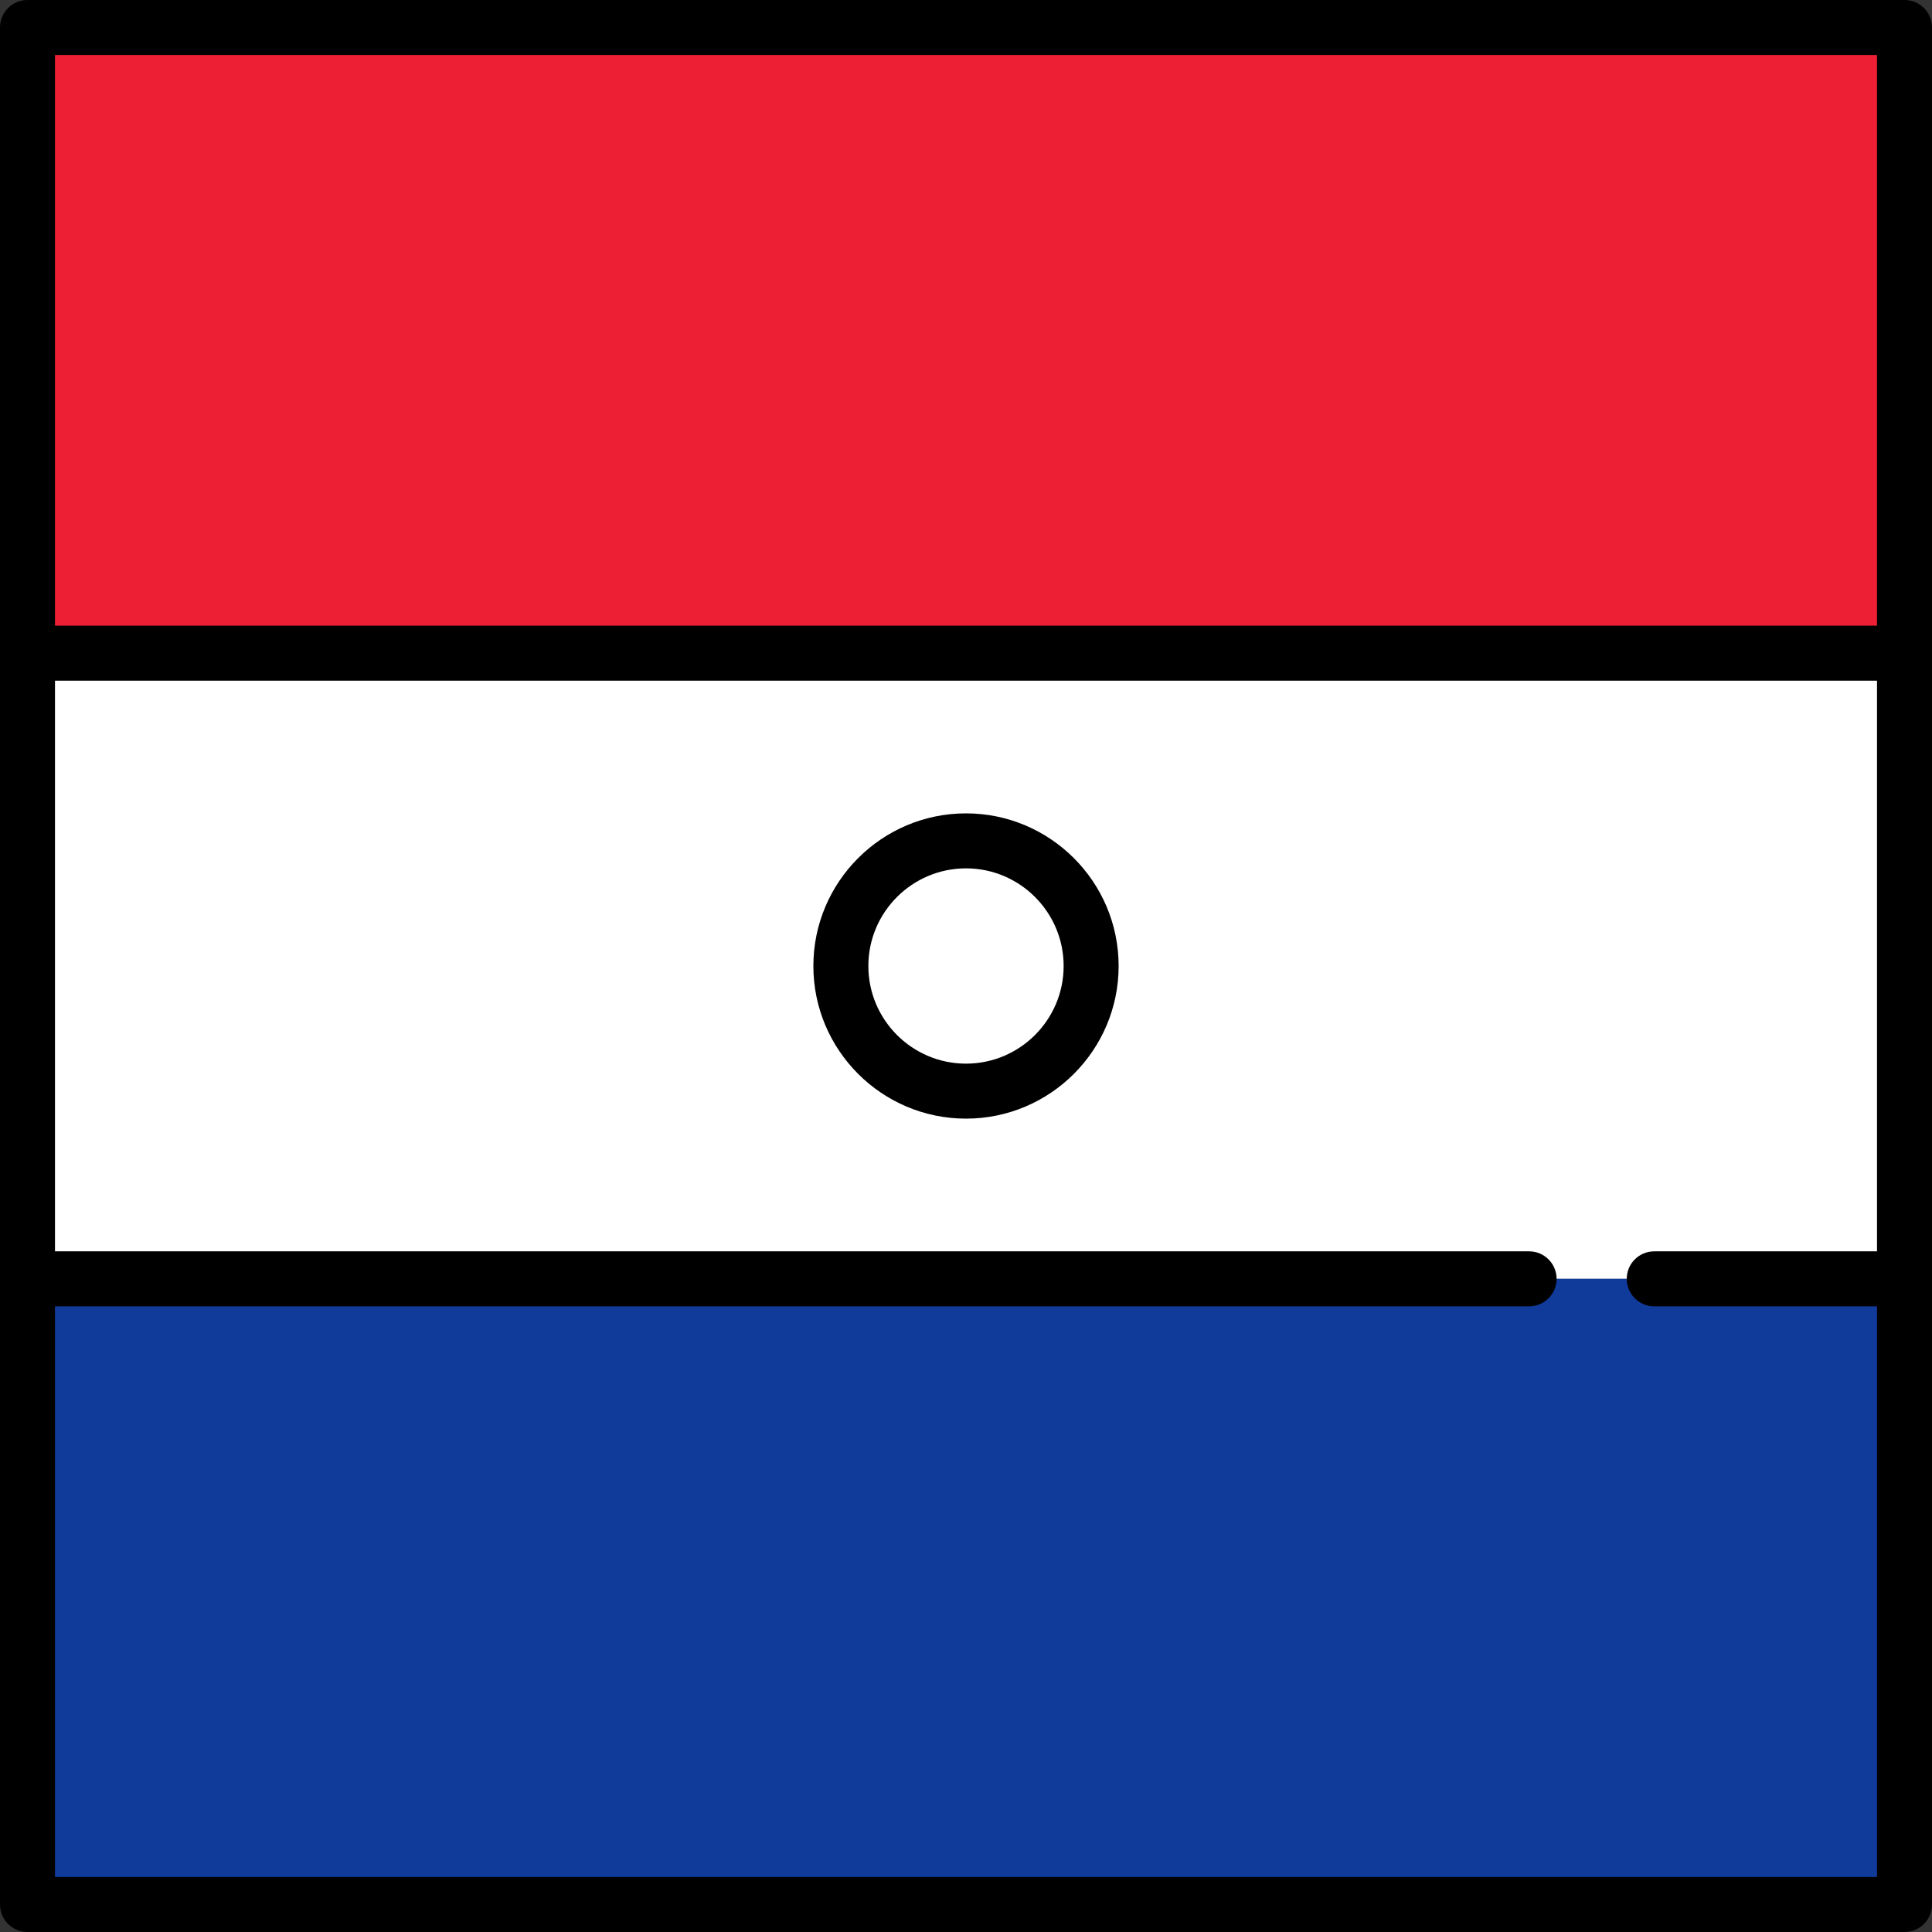
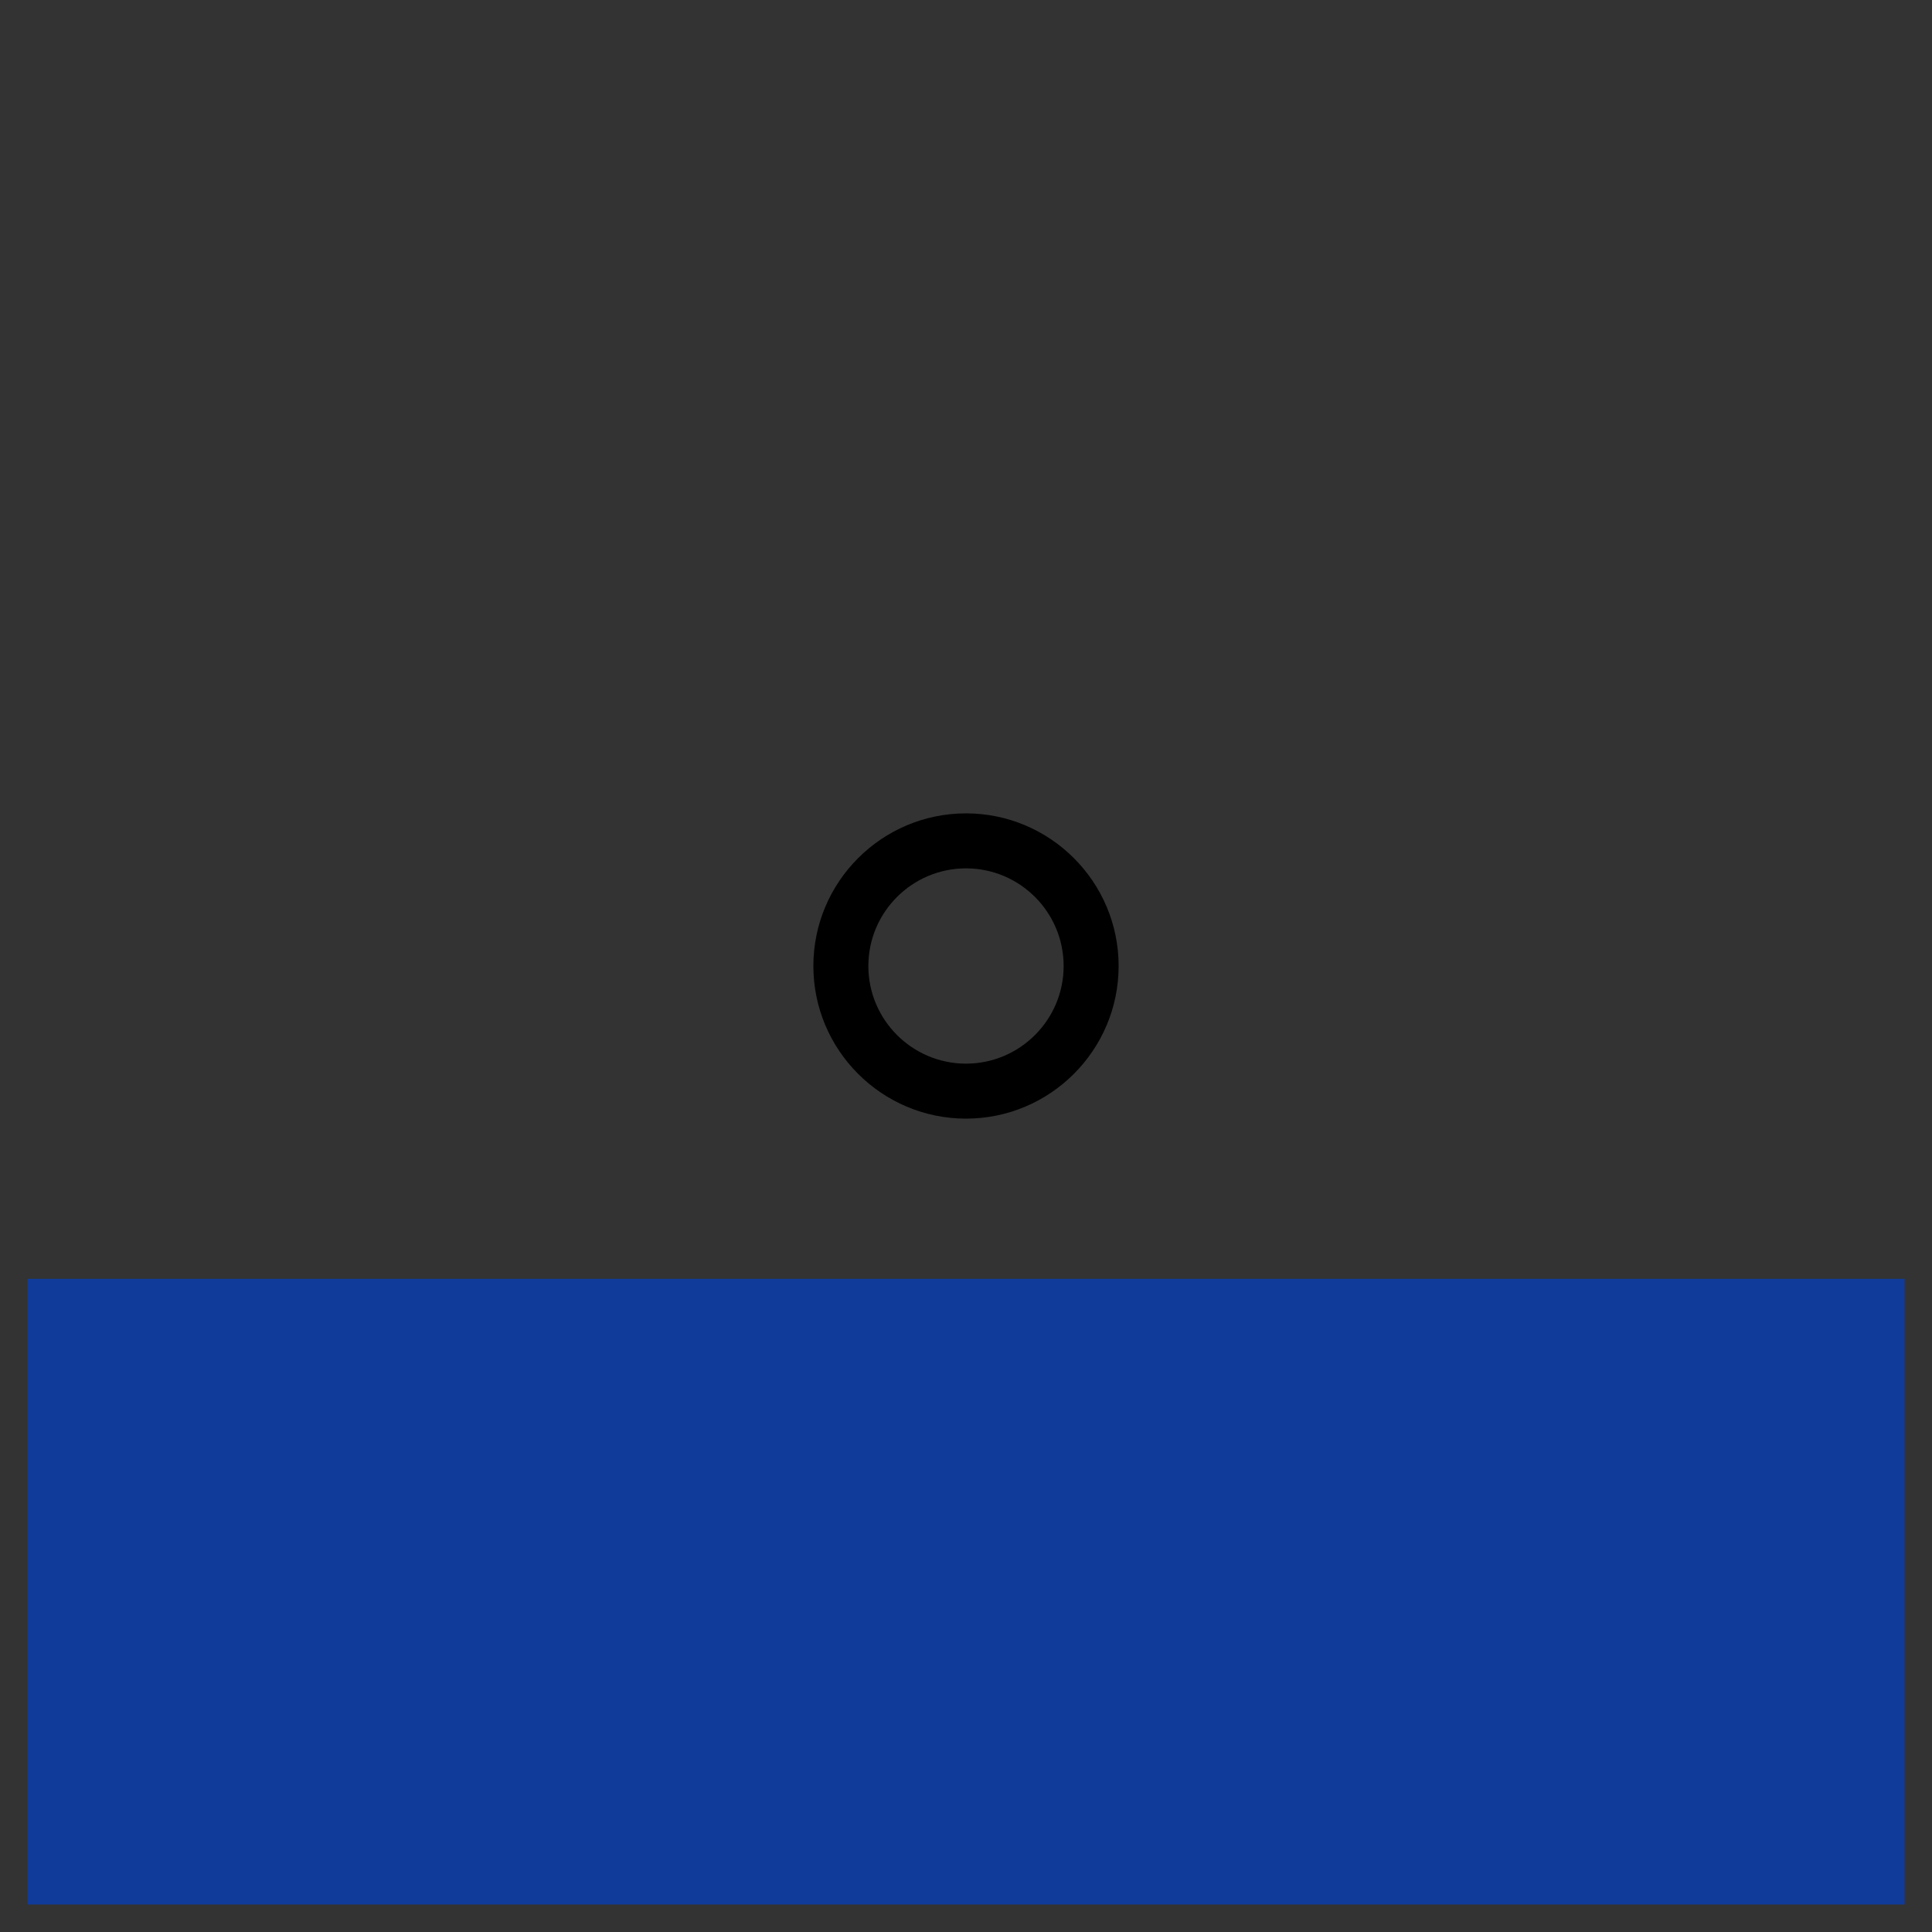
<svg xmlns="http://www.w3.org/2000/svg" version="1.1" id="Layer_1" viewBox="0 0 512 512" xml:space="preserve">
  <rect x="0" y="0" width="512" height="512" fill="#333333" stroke="none" />
-   <rect x="7.286" y="173.1" style="fill:#FFFFFF;" width="497.43" height="165.81" />
-   <rect x="7.286" y="7.286" style="fill:#ED1F34;" width="497.43" height="165.81" />
  <rect x="7.286" y="338.9" style="fill:#103B9B;" width="497.43" height="165.81" />
  <path d="M256,215.551c-22.304,0-40.449,18.145-40.449,40.449s18.145,40.449,40.449,40.449s40.449-18.145,40.449-40.449  S278.304,215.551,256,215.551z M256,281.876c-14.268,0-25.876-11.608-25.876-25.876s11.608-25.876,25.876-25.876  c14.267,0,25.876,11.608,25.876,25.876C281.876,270.267,270.267,281.876,256,281.876z" />
-   <path d="M504.714,0H7.286C3.262,0,0,3.262,0,7.286v497.427C0,508.738,3.262,512,7.286,512h497.427c4.025,0,7.286-3.262,7.286-7.286  V7.286C512,3.262,508.738,0,504.714,0z M497.427,14.573v151.236H14.573V14.573H497.427z M14.573,497.427V346.191h390.655  c4.025,0,7.286-3.262,7.286-7.286c0-4.025-3.262-7.287-7.286-7.287H14.573V180.382h482.854v151.235h-59.037  c-4.025,0-7.286,3.262-7.286,7.287s3.262,7.286,7.286,7.286h59.037v151.236H14.573V497.427z" />
</svg>